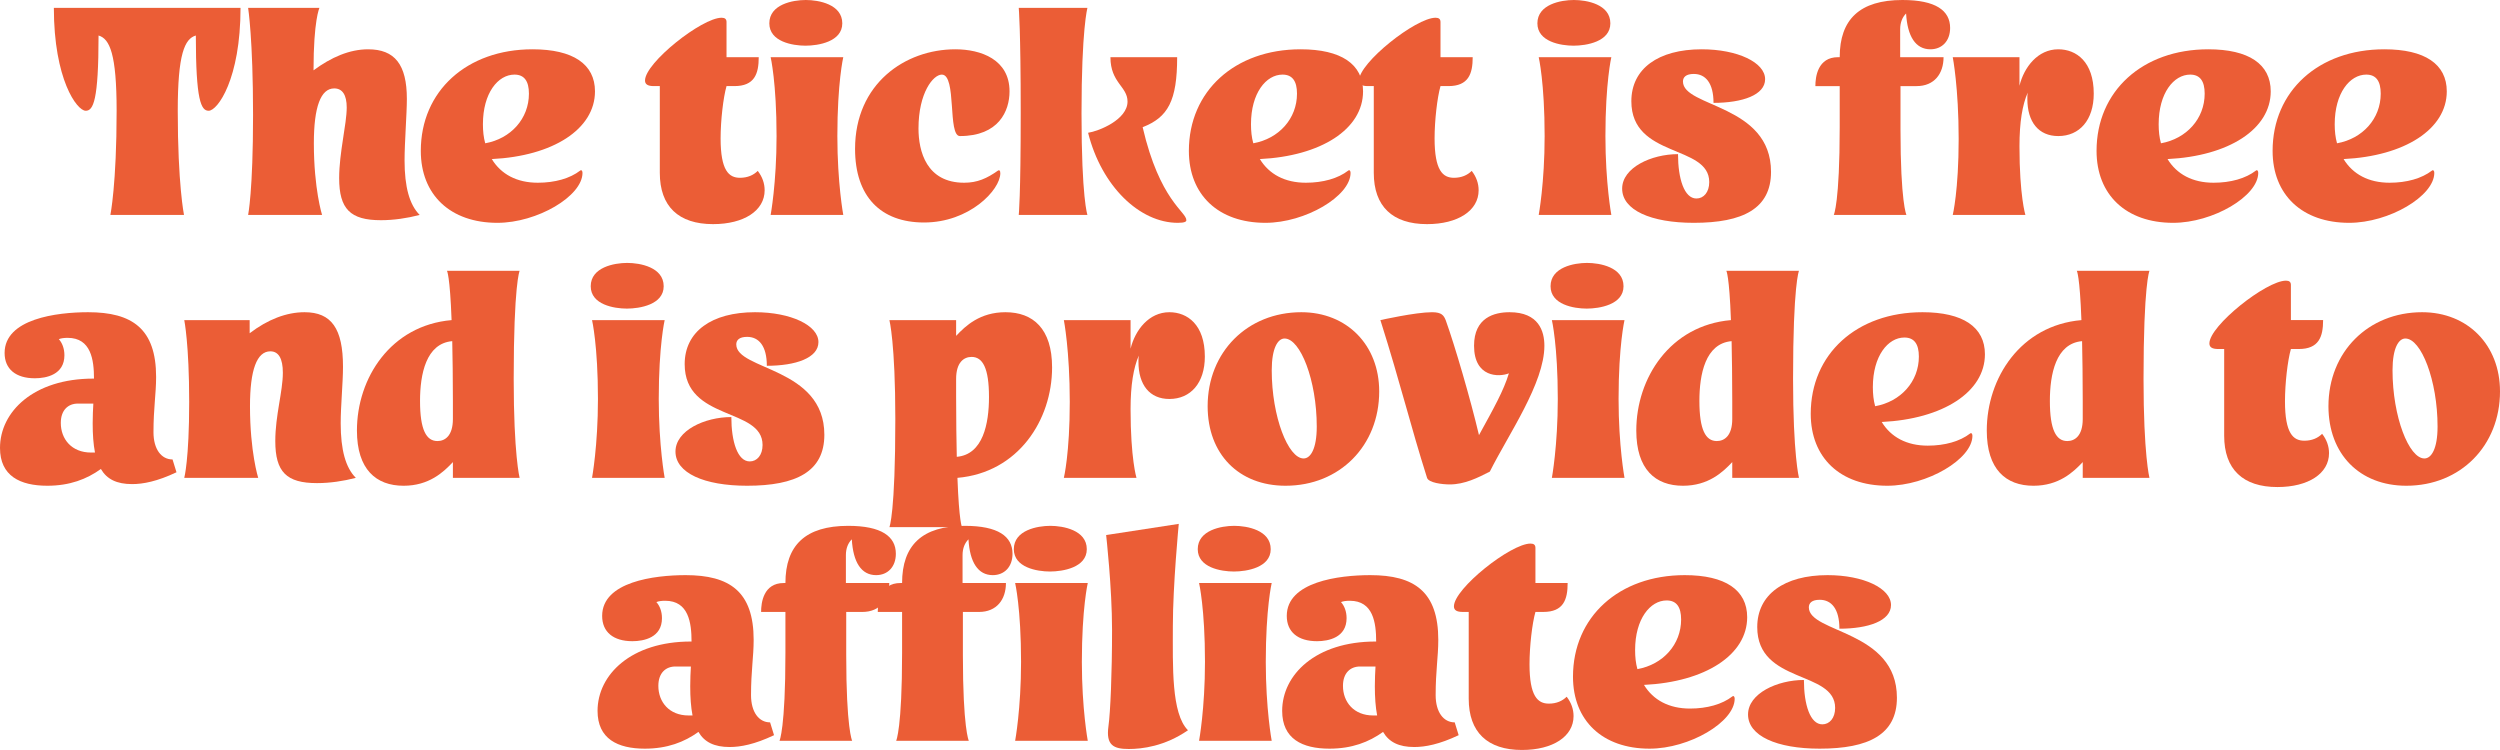
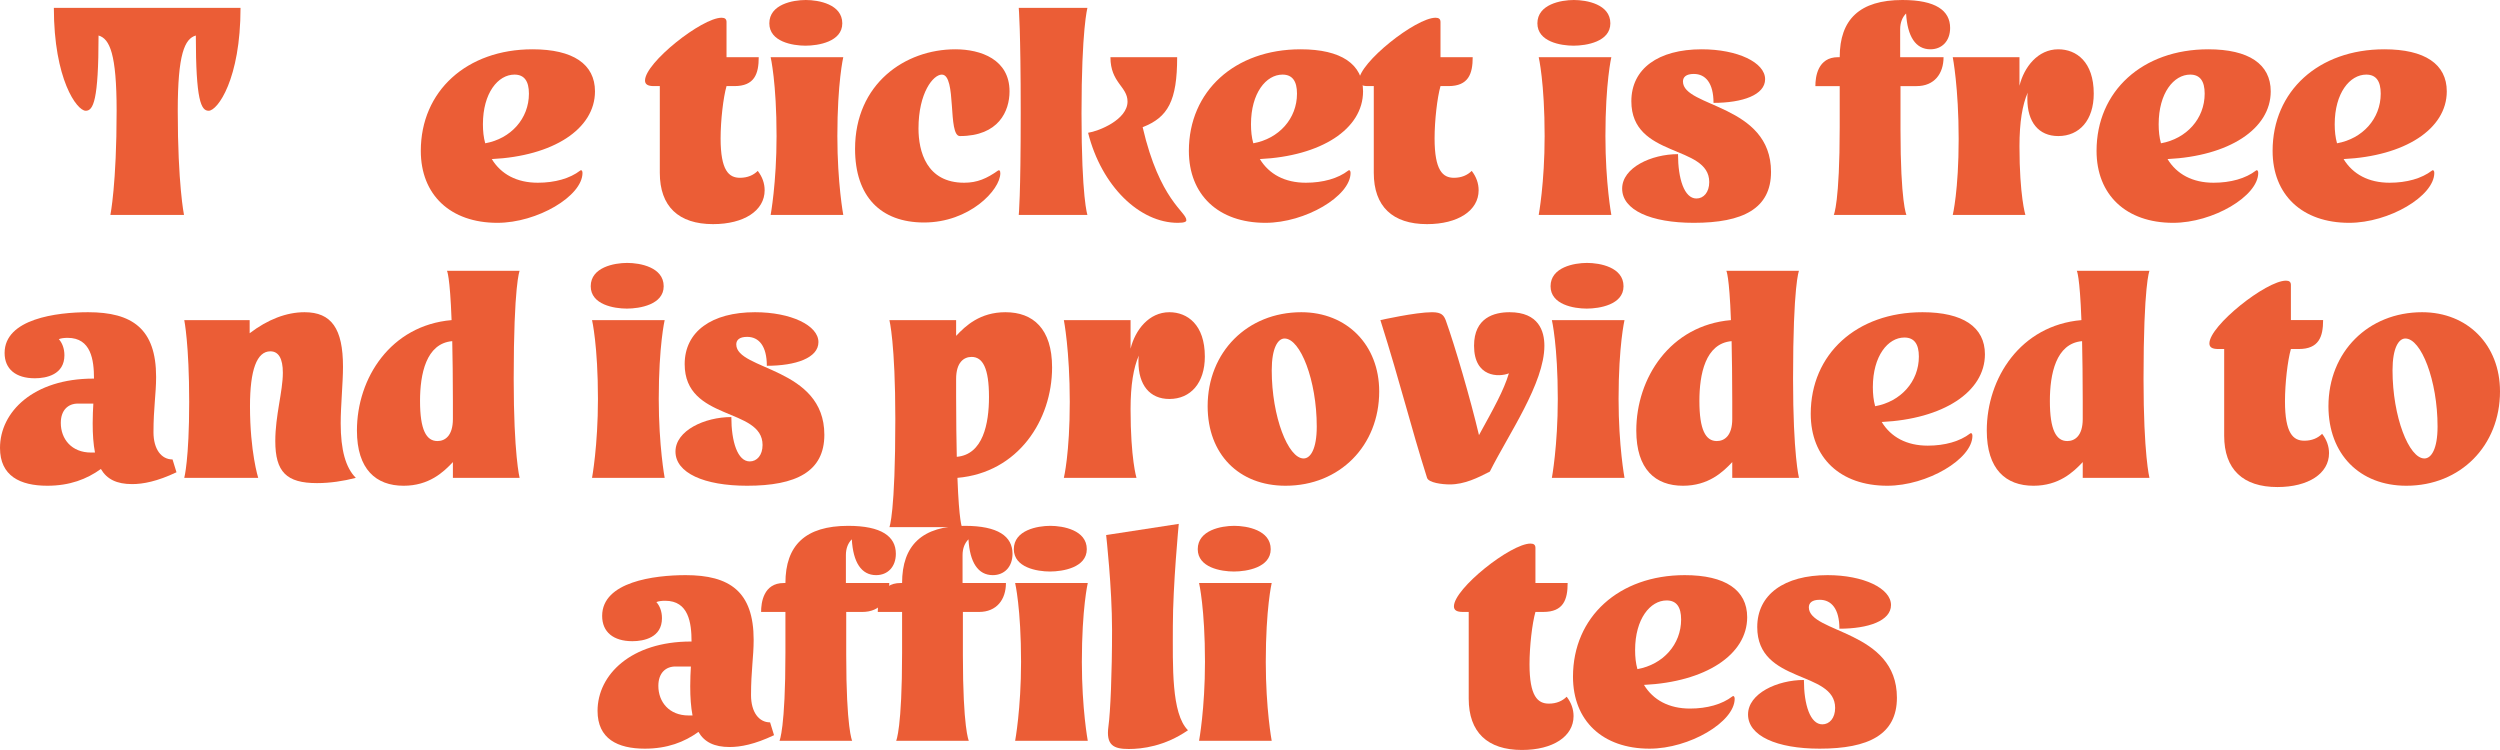
<svg xmlns="http://www.w3.org/2000/svg" viewBox="0 0 456.414 136.922" fill="none">
  <path d="M346.312 127.38C346.312 134.1 341.153 136.68 332.212 136.68C324.354 136.68 319.132 134.34 319.132 130.44C319.132 126.6 324.474 124.14 329.333 124.14C329.333 128.64 330.473 132.24 332.692 132.24C334.012 132.24 335.032 131.1 335.032 129.24C335.032 122.34 320.812 124.92 320.812 114.48C320.812 108.54 325.734 105 333.652 105C340.193 105 345.232 107.4 345.232 110.46C345.232 113.34 341.093 114.78 335.812 114.78C335.812 111.18 334.372 109.5 332.212 109.5C330.773 109.5 330.233 110.1 330.233 110.88C330.233 115.62 346.312 115.02 346.312 127.38Z" fill="#EB5D36" />
  <path d="M300.133 125.04C301.813 127.8 304.693 129.36 308.534 129.36C311.654 129.36 314.413 128.58 316.273 127.14C316.513 126.96 316.693 127.2 316.693 127.56C316.693 131.82 308.414 136.68 301.153 136.68C292.575 136.68 287.173 131.58 287.173 123.54C287.173 112.62 295.574 105 307.575 105C314.953 105 318.975 107.7 318.975 112.68C318.975 119.58 311.294 124.5 300.133 125.04ZM298.514 118.68C298.514 119.94 298.634 121.08 298.934 122.16C303.613 121.32 306.915 117.66 306.915 113.1C306.915 110.82 306.075 109.62 304.273 109.62C301.273 109.62 298.514 112.98 298.514 118.68Z" fill="#EB5D36" />
  <path d="M287.278 130.738C287.278 134.458 283.497 136.918 277.858 136.918C271.556 136.918 268.137 133.678 268.137 127.558V111.718H267.057C265.977 111.718 265.438 111.418 265.438 110.698C265.438 107.458 275.818 99.238 279.417 99.238C280.017 99.238 280.317 99.478 280.317 100.018V106.438H286.199C286.199 109.498 285.416 111.718 281.757 111.718H280.317C279.717 113.818 279.237 118.018 279.237 121.258C279.237 127.138 280.737 128.458 282.777 128.458C284.156 128.458 285.236 127.978 286.019 127.198C286.858 128.278 287.278 129.478 287.278 130.738Z" fill="#EB5D36" />
-   <path d="M251.24 117.12C251.24 113.7 250.7 109.68 246.44 109.68C245.84 109.68 245.24 109.74 244.82 109.92C245.42 110.58 245.84 111.6 245.84 112.86C245.84 116.4 242.54 117.06 240.44 117.06C236.96 117.06 234.92 115.38 234.92 112.44C234.92 106.2 244.46 105 250.16 105C258.199 105 262.581 108 262.581 116.82C262.581 119.94 262.101 122.46 262.101 126.9C262.101 130.02 263.54 131.88 265.58 131.88L266.3 134.22C262.761 135.9 260.181 136.38 258.199 136.38C255.379 136.38 253.58 135.48 252.5 133.62C249.92 135.48 246.8 136.68 242.72 136.68C237.74 136.68 234.08 134.88 234.08 129.78C234.08 123.18 240.2 117.12 251.12 117.12H251.24ZM251.42 130.62C251.12 129.06 251 127.32 251 125.28C251 123.9 251.06 122.76 251.12 121.68H248.3C246.56 121.68 245.18 122.82 245.18 125.22C245.18 128.16 247.16 130.62 250.7 130.62C251 130.62 251.18 130.62 251.42 130.62Z" fill="#EB5D36" />
  <path d="M225.268 104.34C222.928 104.34 218.668 103.62 218.668 100.26C218.668 96.78 222.988 96 225.328 96C227.668 96 231.988 96.78 231.988 100.26C231.988 103.62 227.608 104.34 225.268 104.34ZM232.168 135.24H218.908C218.908 135.24 219.988 129.42 219.988 120.84C219.988 111.06 218.908 106.44 218.908 106.44H232.168C232.168 106.44 231.088 111.06 231.088 120.84C231.088 129.42 232.168 135.24 232.168 135.24Z" fill="#EB5D36" />
  <path d="M216.883 133.321C212.623 136.261 208.483 136.741 206.083 136.741C203.323 136.741 201.883 136.081 202.363 132.601C202.723 130.021 203.023 122.941 203.023 115.021C203.023 107.221 201.943 97.681 201.943 97.681L215.203 95.641C215.203 95.641 214.123 106.861 214.123 114.301C214.123 121.621 213.823 130.261 216.883 133.321Z" fill="#EB5D36" />
  <path d="M191.69 104.34C189.35 104.34 185.09 103.62 185.09 100.26C185.09 96.78 189.41 96 191.75 96C194.09 96 198.41 96.78 198.41 100.26C198.41 103.62 194.03 104.34 191.69 104.34ZM198.59 135.24H185.33C185.33 135.24 186.41 129.42 186.41 120.84C186.41 111.06 185.33 106.44 185.33 106.44H198.59C198.59 106.44 197.51 111.06 197.51 120.84C197.51 129.42 198.59 135.24 198.59 135.24Z" fill="#EB5D36" />
  <path d="M160.25 111.72C160.25 110.04 160.67 106.44 164.39 106.44H164.69C164.69 99.54 168.35 96 176.15 96C182.21 96 184.85 97.92 184.85 101.1C184.85 103.5 183.35 105 181.25 105C178.55 105 177.05 102.66 176.81 98.46C176.15 99.12 175.73 100.08 175.73 101.34V106.44H183.65C183.65 109.44 181.97 111.72 178.73 111.72H175.79V119.58C175.79 133.02 176.87 135.24 176.87 135.24H163.61C163.61 135.24 164.69 133.02 164.69 119.22V111.72H160.25Z" fill="#EB5D36" />
  <path d="M138.951 111.72C138.951 110.04 139.371 106.44 143.091 106.44H143.391C143.391 99.54 147.051 96 154.851 96C160.911 96 163.551 97.92 163.551 101.1C163.551 103.5 162.051 105 159.951 105C157.251 105 155.751 102.66 155.511 98.46C154.851 99.12 154.431 100.08 154.431 101.34V106.44H162.351C162.351 109.44 160.671 111.72 157.431 111.72H154.491V119.58C154.491 133.02 155.571 135.24 155.571 135.24H142.311C142.311 135.24 143.391 133.02 143.391 119.22V111.72H138.951Z" fill="#EB5D36" />
  <path d="M126.252 117.12C126.252 113.7 125.712 109.68 121.452 109.68C120.852 109.68 120.252 109.74 119.832 109.92C120.432 110.58 120.852 111.6 120.852 112.86C120.852 116.4 117.552 117.06 115.452 117.06C111.972 117.06 109.932 115.38 109.932 112.44C109.932 106.2 119.472 105 125.172 105C133.212 105 137.592 108 137.592 116.82C137.592 119.94 137.112 122.46 137.112 126.9C137.112 130.02 138.552 131.88 140.592 131.88L141.312 134.22C137.772 135.9 135.192 136.38 133.212 136.38C130.392 136.38 128.592 135.48 127.512 133.62C124.932 135.48 121.812 136.68 117.732 136.68C112.752 136.68 109.092 134.88 109.092 129.78C109.092 123.18 115.212 117.12 126.132 117.12H126.252ZM126.432 130.62C126.132 129.06 126.012 127.32 126.012 125.28C126.012 123.9 126.072 122.76 126.132 121.68H123.312C121.572 121.68 120.192 122.82 120.192 125.22C120.192 128.16 122.172 130.62 125.712 130.62C126.012 130.62 126.192 130.62 126.432 130.62Z" fill="#EB5D36" />
  <path d="M456.414 71.46C456.414 81.36 449.213 88.68 439.315 88.68C430.794 88.68 425.095 82.92 425.095 74.16C425.095 64.26 432.354 57 442.194 57C450.533 57 456.414 63 456.414 71.46ZM439.135 61.8C437.933 61.8 436.793 63.48 436.793 67.62C436.793 76.08 439.795 83.7 442.614 83.7C443.874 83.7 445.014 81.96 445.014 77.88C445.014 69.42 442.014 61.8 439.135 61.8Z" fill="#EB5D36" />
  <path d="M425.2 82.738C425.2 86.458 421.418 88.918 415.779 88.918C409.48 88.918 406.059 85.678 406.059 79.558V63.718H404.979C403.899 63.718 403.359 63.418 403.359 62.698C403.359 59.458 413.74 51.238 417.339 51.238C417.939 51.238 418.239 51.478 418.239 52.018V58.438H424.12C424.12 61.498 423.34 63.718 419.678 63.718H418.239C417.639 65.818 417.159 70.018 417.159 73.258C417.159 79.138 418.659 80.458 420.698 80.458C422.081 80.458 423.16 79.978 423.94 79.198C424.78 80.278 425.2 81.478 425.2 82.738Z" fill="#EB5D36" />
  <path d="M380.236 87.241V84.361C378.496 86.222 375.857 88.681 371.238 88.681C366.196 88.681 362.717 85.681 362.717 78.601C362.717 69.002 368.898 59.401 379.996 58.441C379.696 50.281 379.156 49.441 379.156 49.441H392.416C392.416 49.441 391.336 51.841 391.336 69.181C391.336 83.041 392.416 87.241 392.416 87.241H380.236ZM374.237 73.201C374.237 78.481 375.377 80.521 377.416 80.521C378.796 80.521 380.236 79.562 380.236 76.501V73.261C380.236 68.821 380.176 65.221 380.116 62.282C375.317 62.701 374.237 68.341 374.237 73.201Z" fill="#EB5D36" />
  <path d="M343.538 77.04C345.217 79.8 348.097 81.36 351.939 81.36C355.058 81.36 357.818 80.58 359.677 79.14C359.917 78.96 360.097 79.2 360.097 79.56C360.097 83.82 351.819 88.68 344.558 88.68C335.979 88.68 330.578 83.58 330.578 75.54C330.578 64.62 338.979 57 350.979 57C358.358 57 362.379 59.7 362.379 64.68C362.379 71.58 354.698 76.5 343.538 77.04ZM341.918 70.68C341.918 71.94 342.038 73.08 342.338 74.16C347.017 73.32 350.319 69.66 350.319 65.1C350.319 62.82 349.479 61.62 347.677 61.62C344.678 61.62 341.918 64.98 341.918 70.68Z" fill="#EB5D36" />
  <path d="M316.25 87.241V84.361C314.511 86.222 311.871 88.681 307.25 88.681C302.211 88.681 298.731 85.681 298.731 78.601C298.731 69.002 304.91 59.401 316.01 58.441C315.711 50.281 315.171 49.441 315.171 49.441H328.431C328.431 49.441 327.351 51.841 327.351 69.181C327.351 83.041 328.431 87.241 328.431 87.241H316.25ZM310.252 73.201C310.252 78.481 311.391 80.521 313.431 80.521C314.811 80.521 316.25 79.562 316.25 76.501V73.261C316.25 68.821 316.19 65.221 316.13 62.282C311.331 62.701 310.252 68.341 310.252 73.201Z" fill="#EB5D36" />
  <path d="M289.678 56.34C287.338 56.34 283.079 55.62 283.079 52.26C283.079 48.78 287.398 48 289.738 48C292.078 48 296.399 48.78 296.399 52.26C296.399 55.62 292.018 56.34 289.678 56.34ZM296.579 87.24H283.319C283.319 87.24 284.399 81.42 284.399 72.84C284.399 63.06 283.319 58.44 283.319 58.44H296.579C296.579 58.44 295.497 63.06 295.497 72.84C295.497 81.42 296.579 87.24 296.579 87.24Z" fill="#EB5D36" />
  <path d="M252.013 58.44C252.013 58.44 258.431 57 261.431 57C263.233 57 263.593 57.6 263.953 58.5C265.632 63.18 268.452 72.84 270.012 79.44C272.711 74.52 274.511 71.34 275.471 68.16C273.671 68.88 269.112 68.94 269.112 63.12C269.112 57.96 272.831 57 275.591 57C280.932 57 281.952 60.48 281.952 63.12C281.952 69.96 275.411 79.26 271.991 86.1C269.772 87.24 267.372 88.44 264.673 88.44C263.293 88.44 260.831 88.14 260.531 87.24C257.472 77.58 255.852 70.62 252.013 58.44Z" fill="#EB5D36" />
  <path d="M251.795 71.46C251.795 81.36 244.595 88.68 234.695 88.68C226.175 88.68 220.474 82.92 220.474 74.16C220.474 64.26 227.735 57 237.575 57C245.915 57 251.795 63 251.795 71.46ZM234.515 61.8C233.315 61.8 232.175 63.48 232.175 67.62C232.175 76.08 235.175 83.7 237.995 83.7C239.255 83.7 240.394 81.96 240.394 77.88C240.394 69.42 237.395 61.8 234.515 61.8Z" fill="#EB5D36" />
  <path d="M213.483 72.84C209.883 72.84 207.843 70.26 207.843 66.06C207.843 65.7 207.843 65.28 207.903 64.92C206.943 67.14 206.403 70.26 206.403 74.7C206.403 83.76 207.483 87.24 207.483 87.24H194.223C194.223 87.24 195.303 82.8 195.303 73.38C195.303 63.96 194.223 58.44 194.223 58.44H206.403V63.66C207.243 60.24 209.763 57 213.483 57C216.783 57 219.963 59.28 219.963 65.1C219.963 69.9 217.383 72.84 213.483 72.84Z" fill="#EB5D36" />
  <path d="M174.555 58.44V61.32C176.295 59.46 178.935 57 183.555 57C188.595 57 192.075 60 192.075 67.08C192.075 76.68 185.895 86.28 174.795 87.24C175.095 95.4 175.635 96.24 175.635 96.24H162.375C162.375 96.24 163.455 93.84 163.455 76.5C163.455 62.64 162.375 58.44 162.375 58.44H174.555ZM180.555 72.48C180.555 67.2 179.415 65.16 177.375 65.16C175.995 65.16 174.555 66.12 174.555 69.18V72.42C174.555 76.86 174.615 80.46 174.675 83.4C179.475 82.98 180.555 77.34 180.555 72.48Z" fill="#EB5D36" />
  <path d="M150.498 79.38C150.498 86.1 145.338 88.68 136.398 88.68C128.538 88.68 123.318 86.34 123.318 82.44C123.318 78.6 128.658 76.14 133.518 76.14C133.518 80.64 134.658 84.24 136.878 84.24C138.198 84.24 139.218 83.1 139.218 81.24C139.218 74.34 124.998 76.92 124.998 66.48C124.998 60.54 129.918 57 137.838 57C144.378 57 149.418 59.4 149.418 62.46C149.418 65.34 145.278 66.78 139.998 66.78C139.998 63.18 138.558 61.5 136.398 61.5C134.958 61.5 134.418 62.1 134.418 62.88C134.418 67.62 150.498 67.02 150.498 79.38Z" fill="#EB5D36" />
  <path d="M114.446 56.34C112.106 56.34 107.846 55.62 107.846 52.26C107.846 48.78 112.166 48 114.506 48C116.846 48 121.166 48.78 121.166 52.26C121.166 55.62 116.786 56.34 114.446 56.34ZM121.346 87.24H108.086C108.086 87.24 109.166 81.42 109.166 72.84C109.166 63.06 108.086 58.44 108.086 58.44H121.346C121.346 58.44 120.266 63.06 120.266 72.84C120.266 81.42 121.346 87.24 121.346 87.24Z" fill="#EB5D36" />
  <path d="M82.684 87.241V84.361C80.944 86.222 78.304 88.681 73.684 88.681C68.644 88.681 65.164 85.681 65.164 78.601C65.164 69.002 71.344 59.401 82.444 58.441C82.144 50.281 81.604 49.441 81.604 49.441H94.864C94.864 49.441 93.784 51.841 93.784 69.181C93.784 83.041 94.864 87.241 94.864 87.241H82.684ZM76.684 73.201C76.684 78.481 77.824 80.521 79.864 80.521C81.244 80.521 82.684 79.562 82.684 76.501V73.261C82.684 68.821 82.624 65.221 82.564 62.282C77.764 62.701 76.684 68.341 76.684 73.201Z" fill="#EB5D36" />
  <path d="M47.139 87.24H33.639C33.639 87.24 34.539 83.94 34.539 73.38C34.539 62.82 33.639 58.44 33.639 58.44H45.579V60.84C48.879 58.32 52.299 57 55.599 57C60.519 57 62.619 60 62.619 66.96C62.619 69.9 62.199 74.04 62.199 77.28C62.199 82.14 63.099 85.38 64.959 87.24C62.679 87.84 60.219 88.2 57.879 88.2C52.299 88.2 50.259 86.16 50.259 80.52C50.259 75.84 51.639 71.46 51.639 68.04C51.639 65.46 50.859 64.14 49.359 64.14C46.899 64.14 45.639 67.5 45.639 74.16C45.639 82.5 47.139 87.24 47.139 87.24Z" fill="#EB5D36" />
  <path d="M17.16 69.12C17.16 65.7 16.62 61.68 12.36 61.68C11.76 61.68 11.16 61.74 10.74 61.92C11.34 62.58 11.76 63.6 11.76 64.86C11.76 68.4 8.46 69.06 6.36 69.06C2.88 69.06 0.84 67.38 0.84 64.44C0.84 58.2 10.38 57 16.08 57C24.12 57 28.5 60 28.5 68.82C28.5 71.94 28.02 74.46 28.02 78.9C28.02 82.02 29.46 83.88 31.5 83.88L32.22 86.22C28.68 87.9 26.1 88.38 24.12 88.38C21.3 88.38 19.5 87.48 18.42 85.62C15.84 87.48 12.72 88.68 8.64 88.68C3.66 88.68 0 86.88 0 81.78C0 75.18 6.12 69.12 17.04 69.12H17.16ZM17.34 82.62C17.04 81.06 16.92 79.32 16.92 77.28C16.92 75.9 16.98 74.76 17.04 73.68H14.22C12.48 73.68 11.1 74.82 11.1 77.22C11.1 80.16 13.08 82.62 16.62 82.62C16.92 82.62 17.1 82.62 17.34 82.62Z" fill="#EB5D36" />
  <path d="M427.859 29.04C429.539 31.8 432.419 33.36 436.258 33.36C439.377 33.36 442.139 32.58 443.999 31.14C444.239 30.96 444.419 31.2 444.419 31.56C444.419 35.82 436.138 40.68 428.879 40.68C420.298 40.68 414.899 35.58 414.899 27.54C414.899 16.62 423.298 9 435.298 9C442.679 9 446.698 11.7 446.698 16.68C446.698 23.58 439.017 28.5 427.859 29.04ZM426.237 22.68C426.237 23.94 426.357 25.08 426.66 26.16C431.339 25.32 434.638 21.66 434.638 17.1C434.638 14.82 433.798 13.62 431.999 13.62C428.999 13.62 426.237 16.98 426.237 22.68Z" fill="#EB5D36" />
  <path d="M395.718 29.04C397.398 31.8 400.277 33.36 404.119 33.36C407.238 33.36 409.998 32.58 411.857 31.14C412.097 30.96 412.277 31.2 412.277 31.56C412.277 35.82 403.999 40.68 396.738 40.68C388.157 40.68 382.758 35.58 382.758 27.54C382.758 16.62 391.159 9 403.157 9C410.538 9 414.557 11.7 414.557 16.68C414.557 23.58 406.878 28.5 395.718 29.04ZM394.098 22.68C394.098 23.94 394.218 25.08 394.518 26.16C399.197 25.32 402.497 21.66 402.497 17.1C402.497 14.82 401.657 13.62 399.857 13.62C396.858 13.62 394.098 16.98 394.098 22.68Z" fill="#EB5D36" />
  <path d="M375.767 24.84C372.165 24.84 370.125 22.26 370.125 18.06C370.125 17.7 370.125 17.28 370.185 16.92C369.225 19.14 368.686 22.26 368.686 26.7C368.686 35.76 369.765 39.24 369.765 39.24H356.505C356.505 39.24 357.585 34.8 357.585 25.38C357.585 15.96 356.505 10.44 356.505 10.44H368.686V15.66C369.525 12.24 372.045 9 375.767 9C379.066 9 382.246 11.28 382.246 17.1C382.246 21.9 379.666 24.84 375.767 24.84Z" fill="#EB5D36" />
  <path d="M331.425 15.72C331.425 14.04 331.845 10.44 335.567 10.44H335.867C335.867 3.54 339.526 0 347.325 0C353.386 0 356.025 1.92 356.025 5.1C356.025 7.5 354.526 9 352.426 9C349.727 9 348.227 6.66 347.987 2.46C347.325 3.12 346.905 4.08 346.905 5.34V10.44H354.826C354.826 13.44 353.146 15.72 349.907 15.72H346.965V23.58C346.965 37.02 348.047 39.24 348.047 39.24H334.787C334.787 39.24 335.867 37.02 335.867 23.22V15.72H331.425Z" fill="#EB5D36" />
  <path d="M323.329 31.38C323.329 38.1 318.168 40.68 309.229 40.68C301.368 40.68 296.149 38.34 296.149 34.44C296.149 30.6 301.488 28.14 306.347 28.14C306.347 32.64 307.49 36.24 309.709 36.24C311.029 36.24 312.049 35.1 312.049 33.24C312.049 26.34 297.829 28.92 297.829 18.48C297.829 12.54 302.748 9 310.669 9C317.208 9 322.249 11.4 322.249 14.46C322.249 17.34 318.108 18.78 312.829 18.78C312.829 15.18 311.389 13.5 309.229 13.5C307.79 13.5 307.25 14.1 307.25 14.88C307.25 19.62 323.329 19.02 323.329 31.38Z" fill="#EB5D36" />
  <path d="M287.276 8.34C284.936 8.34 280.675 7.62 280.675 4.26C280.675 0.78 284.996 0 287.336 0C289.675 0 293.995 0.78 293.995 4.26C293.995 7.62 289.615 8.34 287.276 8.34ZM294.175 39.24H280.915C280.915 39.24 281.997 33.42 281.997 24.84C281.997 15.06 280.915 10.44 280.915 10.44H294.175C294.175 10.44 293.095 15.06 293.095 24.84C293.095 33.42 294.175 39.24 294.175 39.24Z" fill="#EB5D36" />
  <path d="M269.947 34.738C269.947 38.458 266.165 40.918 260.526 40.918C254.225 40.918 250.805 37.678 250.805 31.558V15.718H249.725C248.645 15.718 248.106 15.418 248.106 14.698C248.106 11.458 258.486 3.238 262.086 3.238C262.686 3.238 262.985 3.478 262.985 4.018V10.438H268.864C268.864 13.498 268.085 15.718 264.425 15.718H262.985C262.386 17.818 261.906 22.018 261.906 25.258C261.906 31.138 263.405 32.458 265.445 32.458C266.825 32.458 267.905 31.978 268.684 31.198C269.524 32.278 269.947 33.478 269.947 34.738Z" fill="#EB5D36" />
  <path d="M230.007 29.04C231.687 31.8 234.567 33.36 238.407 33.36C241.527 33.36 244.287 32.58 246.147 31.14C246.387 30.96 246.567 31.2 246.567 31.56C246.567 35.82 238.287 40.68 231.027 40.68C222.447 40.68 217.047 35.58 217.047 27.54C217.047 16.62 225.447 9 237.447 9C244.827 9 248.847 11.7 248.847 16.68C248.847 23.58 241.167 28.5 230.007 29.04ZM228.387 22.68C228.387 23.94 228.507 25.08 228.807 26.16C233.487 25.32 236.787 21.66 236.787 17.1C236.787 14.82 235.947 13.62 234.147 13.62C231.147 13.62 228.387 16.98 228.387 22.68Z" fill="#EB5D36" />
  <path d="M198.528 39.241H185.988C185.988 39.241 186.348 36.061 186.348 20.581C186.348 5.221 185.988 1.441 185.988 1.441H198.528C198.528 1.441 197.448 5.281 197.448 20.701C197.448 36.241 198.528 39.241 198.528 39.241ZM216.588 40.201C216.588 40.441 216.348 40.681 215.028 40.681C208.068 40.681 201.108 34.021 198.648 24.241C200.628 23.941 205.848 21.841 205.848 18.541C205.848 15.781 202.728 15.121 202.728 10.441H214.908C214.908 18.421 213.228 21.421 208.608 23.221C211.728 36.661 216.588 38.641 216.588 40.201Z" fill="#EB5D36" />
  <path d="M168.705 40.62C160.785 40.62 156.105 35.88 156.105 27.18C156.105 15.3 165.225 9 174.405 9C179.086 9 184.306 10.86 184.306 16.68C184.306 20.28 182.325 24.84 175.246 24.84C172.965 24.84 174.705 13.62 171.945 13.62C170.385 13.62 167.685 16.92 167.685 23.46C167.685 27.6 169.125 33.36 176.025 33.36C178.425 33.36 180.166 32.58 182.205 31.14C182.385 31.02 182.625 31.08 182.625 31.62C182.625 34.68 176.985 40.62 168.705 40.62Z" fill="#EB5D36" />
  <path d="M147.053 8.34C144.713 8.34 140.453 7.62 140.453 4.26C140.453 0.78 144.773 0 147.113 0C149.453 0 153.773 0.78 153.773 4.26C153.773 7.62 149.393 8.34 147.053 8.34ZM153.953 39.24H140.693C140.693 39.24 141.773 33.42 141.773 24.84C141.773 15.06 140.693 10.44 140.693 10.44H153.953C153.953 10.44 152.873 15.06 152.873 24.84C152.873 33.42 153.953 39.24 153.953 39.24Z" fill="#EB5D36" />
  <path d="M139.598 34.738C139.598 38.458 135.818 40.918 130.178 40.918C123.878 40.918 120.458 37.678 120.458 31.558V15.718H119.378C118.298 15.718 117.758 15.418 117.758 14.698C117.758 11.458 128.138 3.238 131.738 3.238C132.338 3.238 132.638 3.478 132.638 4.018V10.438H138.518C138.518 13.498 137.738 15.718 134.078 15.718H132.638C132.038 17.818 131.558 22.018 131.558 25.258C131.558 31.138 133.058 32.458 135.098 32.458C136.478 32.458 137.558 31.978 138.338 31.198C139.178 32.278 139.598 33.478 139.598 34.738Z" fill="#EB5D36" />
  <path d="M89.784 29.04C91.464 31.8 94.344 33.36 98.184 33.36C101.304 33.36 104.064 32.58 105.924 31.14C106.164 30.96 106.344 31.2 106.344 31.56C106.344 35.82 98.064 40.68 90.804 40.68C82.224 40.68 76.824 35.58 76.824 27.54C76.824 16.62 85.224 9 97.224 9C104.604 9 108.624 11.7 108.624 16.68C108.624 23.58 100.944 28.5 89.784 29.04ZM88.164 22.68C88.164 23.94 88.284 25.08 88.584 26.16C93.264 25.32 96.564 21.66 96.564 17.1C96.564 14.82 95.724 13.62 93.924 13.62C90.924 13.62 88.164 16.98 88.164 22.68Z" fill="#EB5D36" />
-   <path d="M58.799 39.241H45.299C45.299 39.241 46.199 34.861 46.199 21.001C46.199 7.141 45.299 1.441 45.299 1.441H58.319C58.319 1.441 57.239 3.661 57.239 12.841C60.479 10.441 63.839 9.001 67.199 9.001C72.059 9.001 74.279 11.761 74.279 18.061C74.279 20.761 73.859 26.041 73.859 29.281C73.859 34.141 74.759 37.381 76.619 39.241C74.339 39.841 71.879 40.201 69.539 40.201C63.959 40.201 61.919 38.161 61.919 32.521C61.919 27.842 63.299 22.681 63.299 19.621C63.299 17.341 62.519 16.141 61.019 16.141C58.559 16.141 57.299 19.501 57.299 26.161C57.299 34.502 58.799 39.241 58.799 39.241Z" fill="#EB5D36" />
  <path d="M43.912 1.441C43.912 14.461 39.712 20.221 38.092 20.221C36.712 20.221 35.752 18.361 35.752 6.481C33.712 7.081 32.452 9.841 32.452 20.221C32.452 33.661 33.592 39.241 33.592 39.241H20.152C20.152 39.241 21.292 33.661 21.292 20.221C21.292 9.841 20.032 7.081 17.992 6.481C17.992 18.361 17.032 20.221 15.652 20.221C14.032 20.221 9.832 14.461 9.832 1.441H43.912Z" fill="#EB5D36" />
</svg>